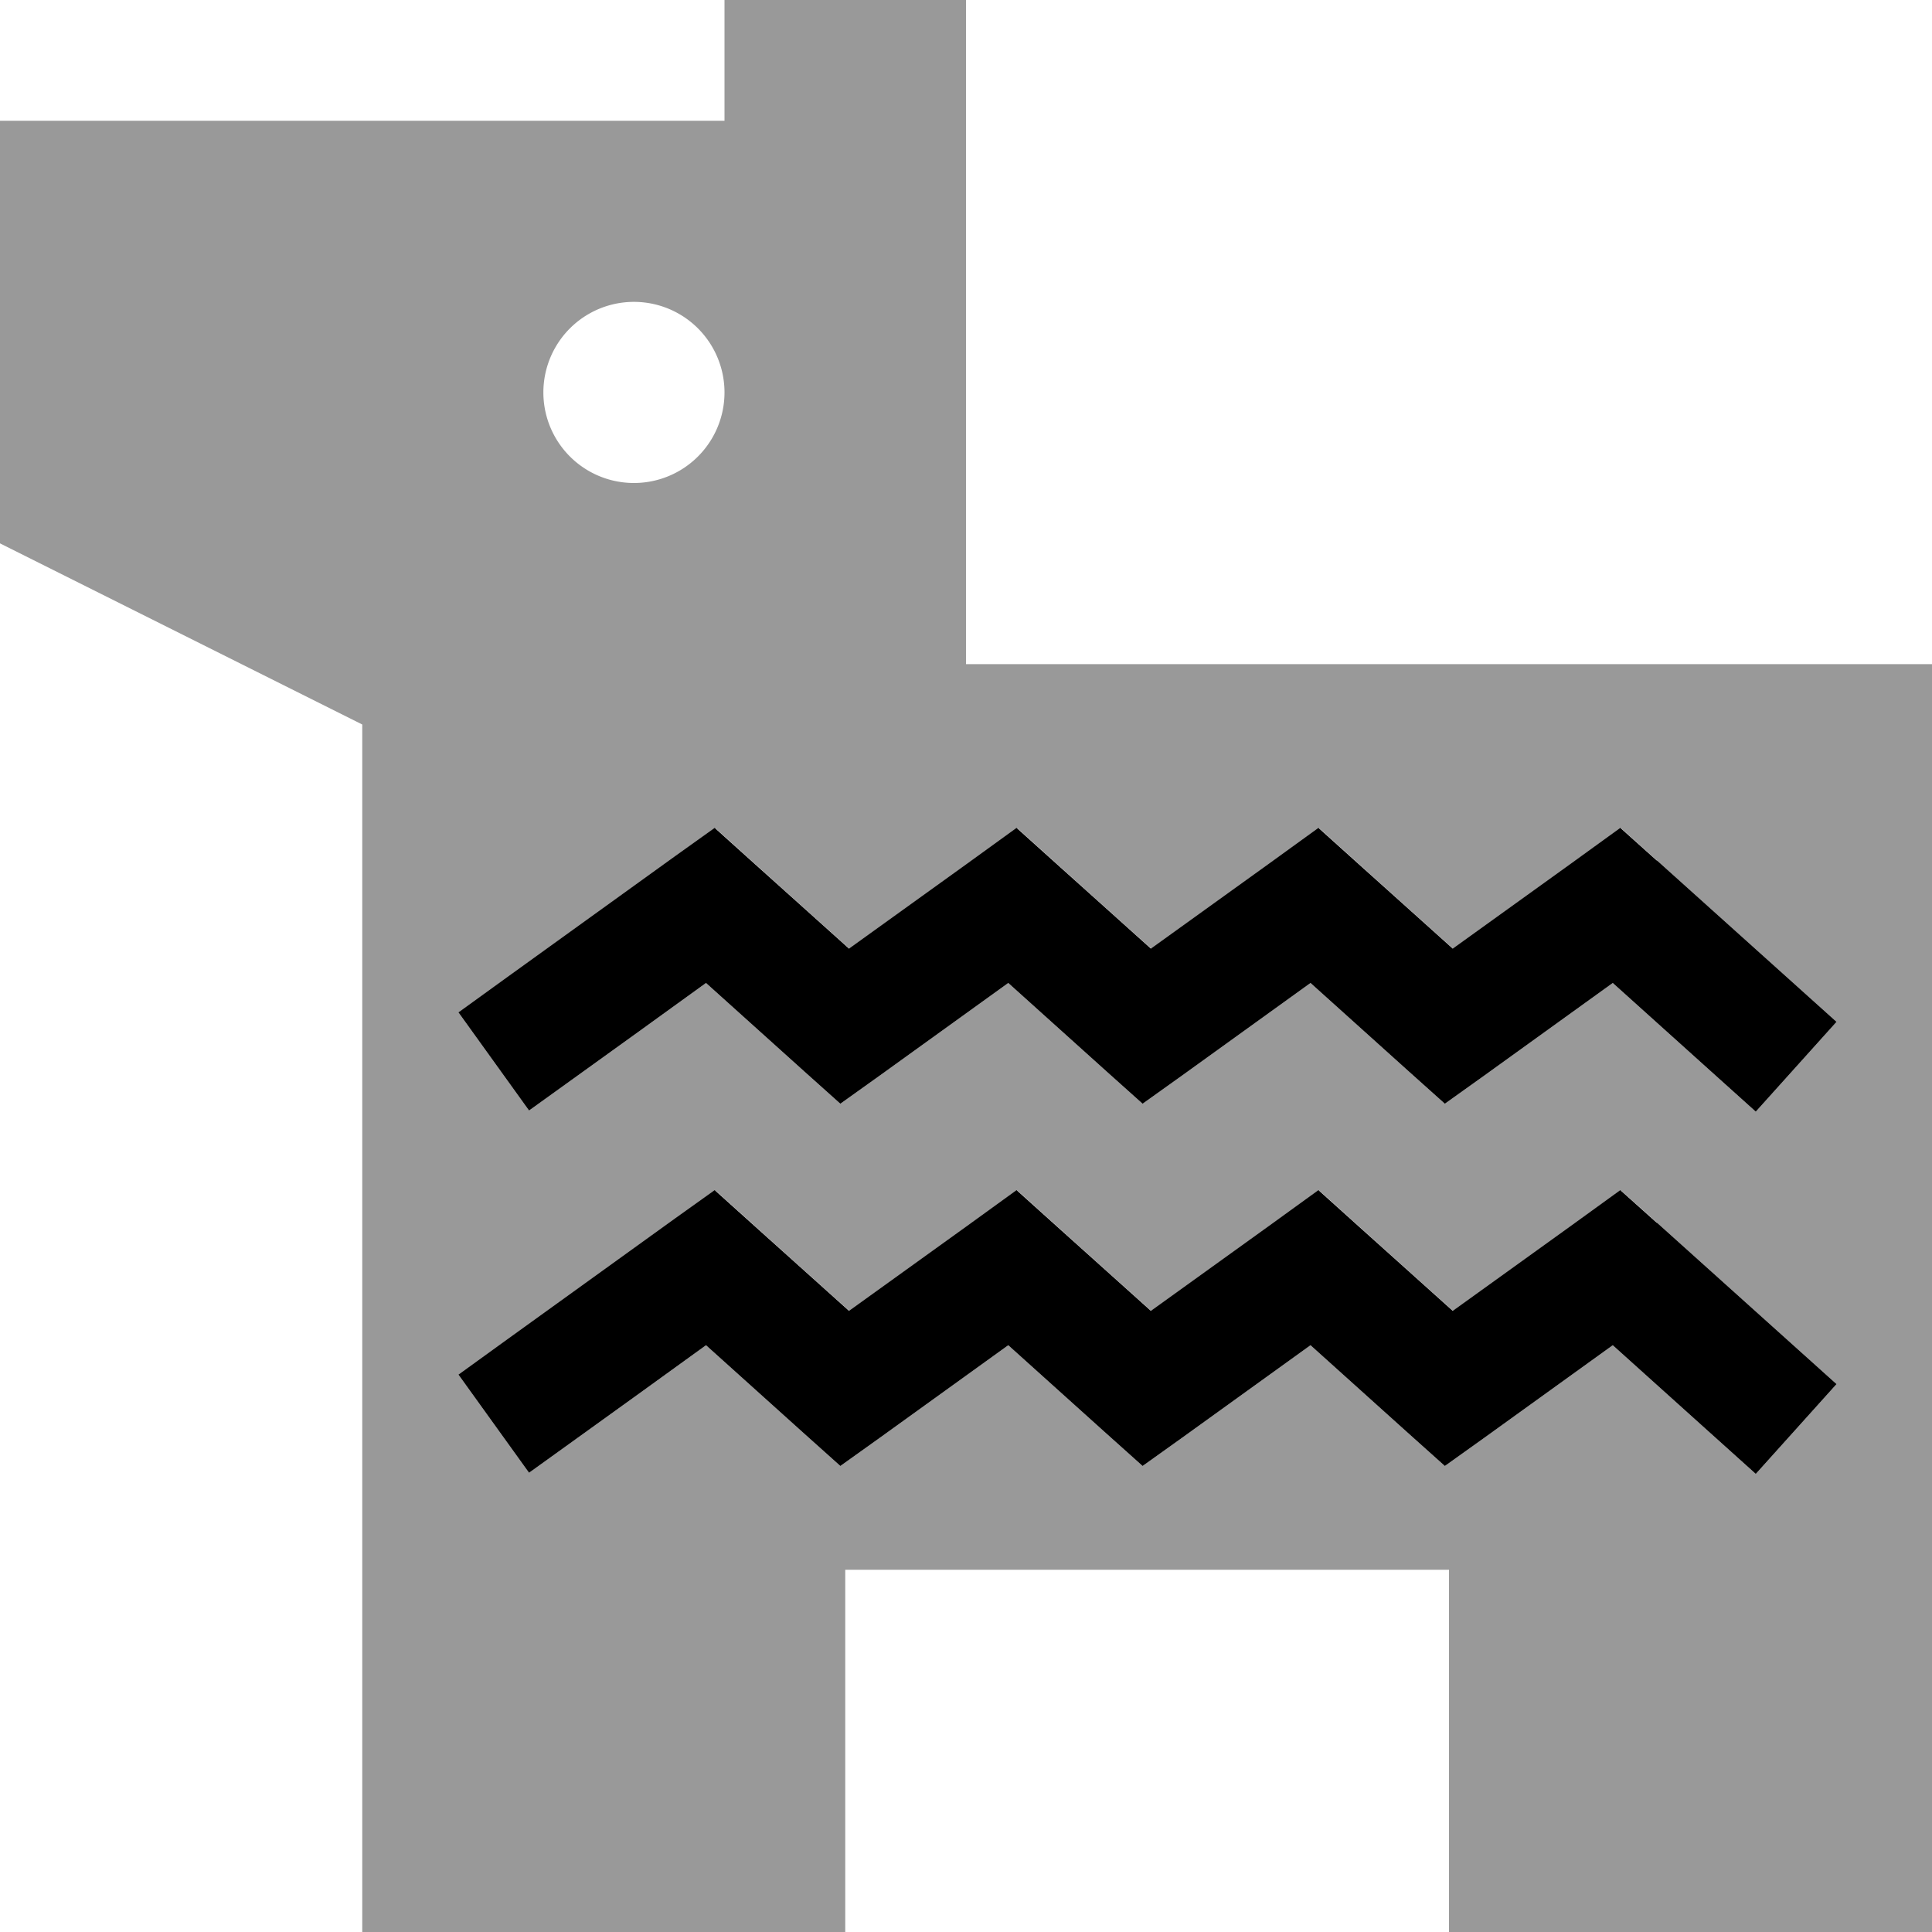
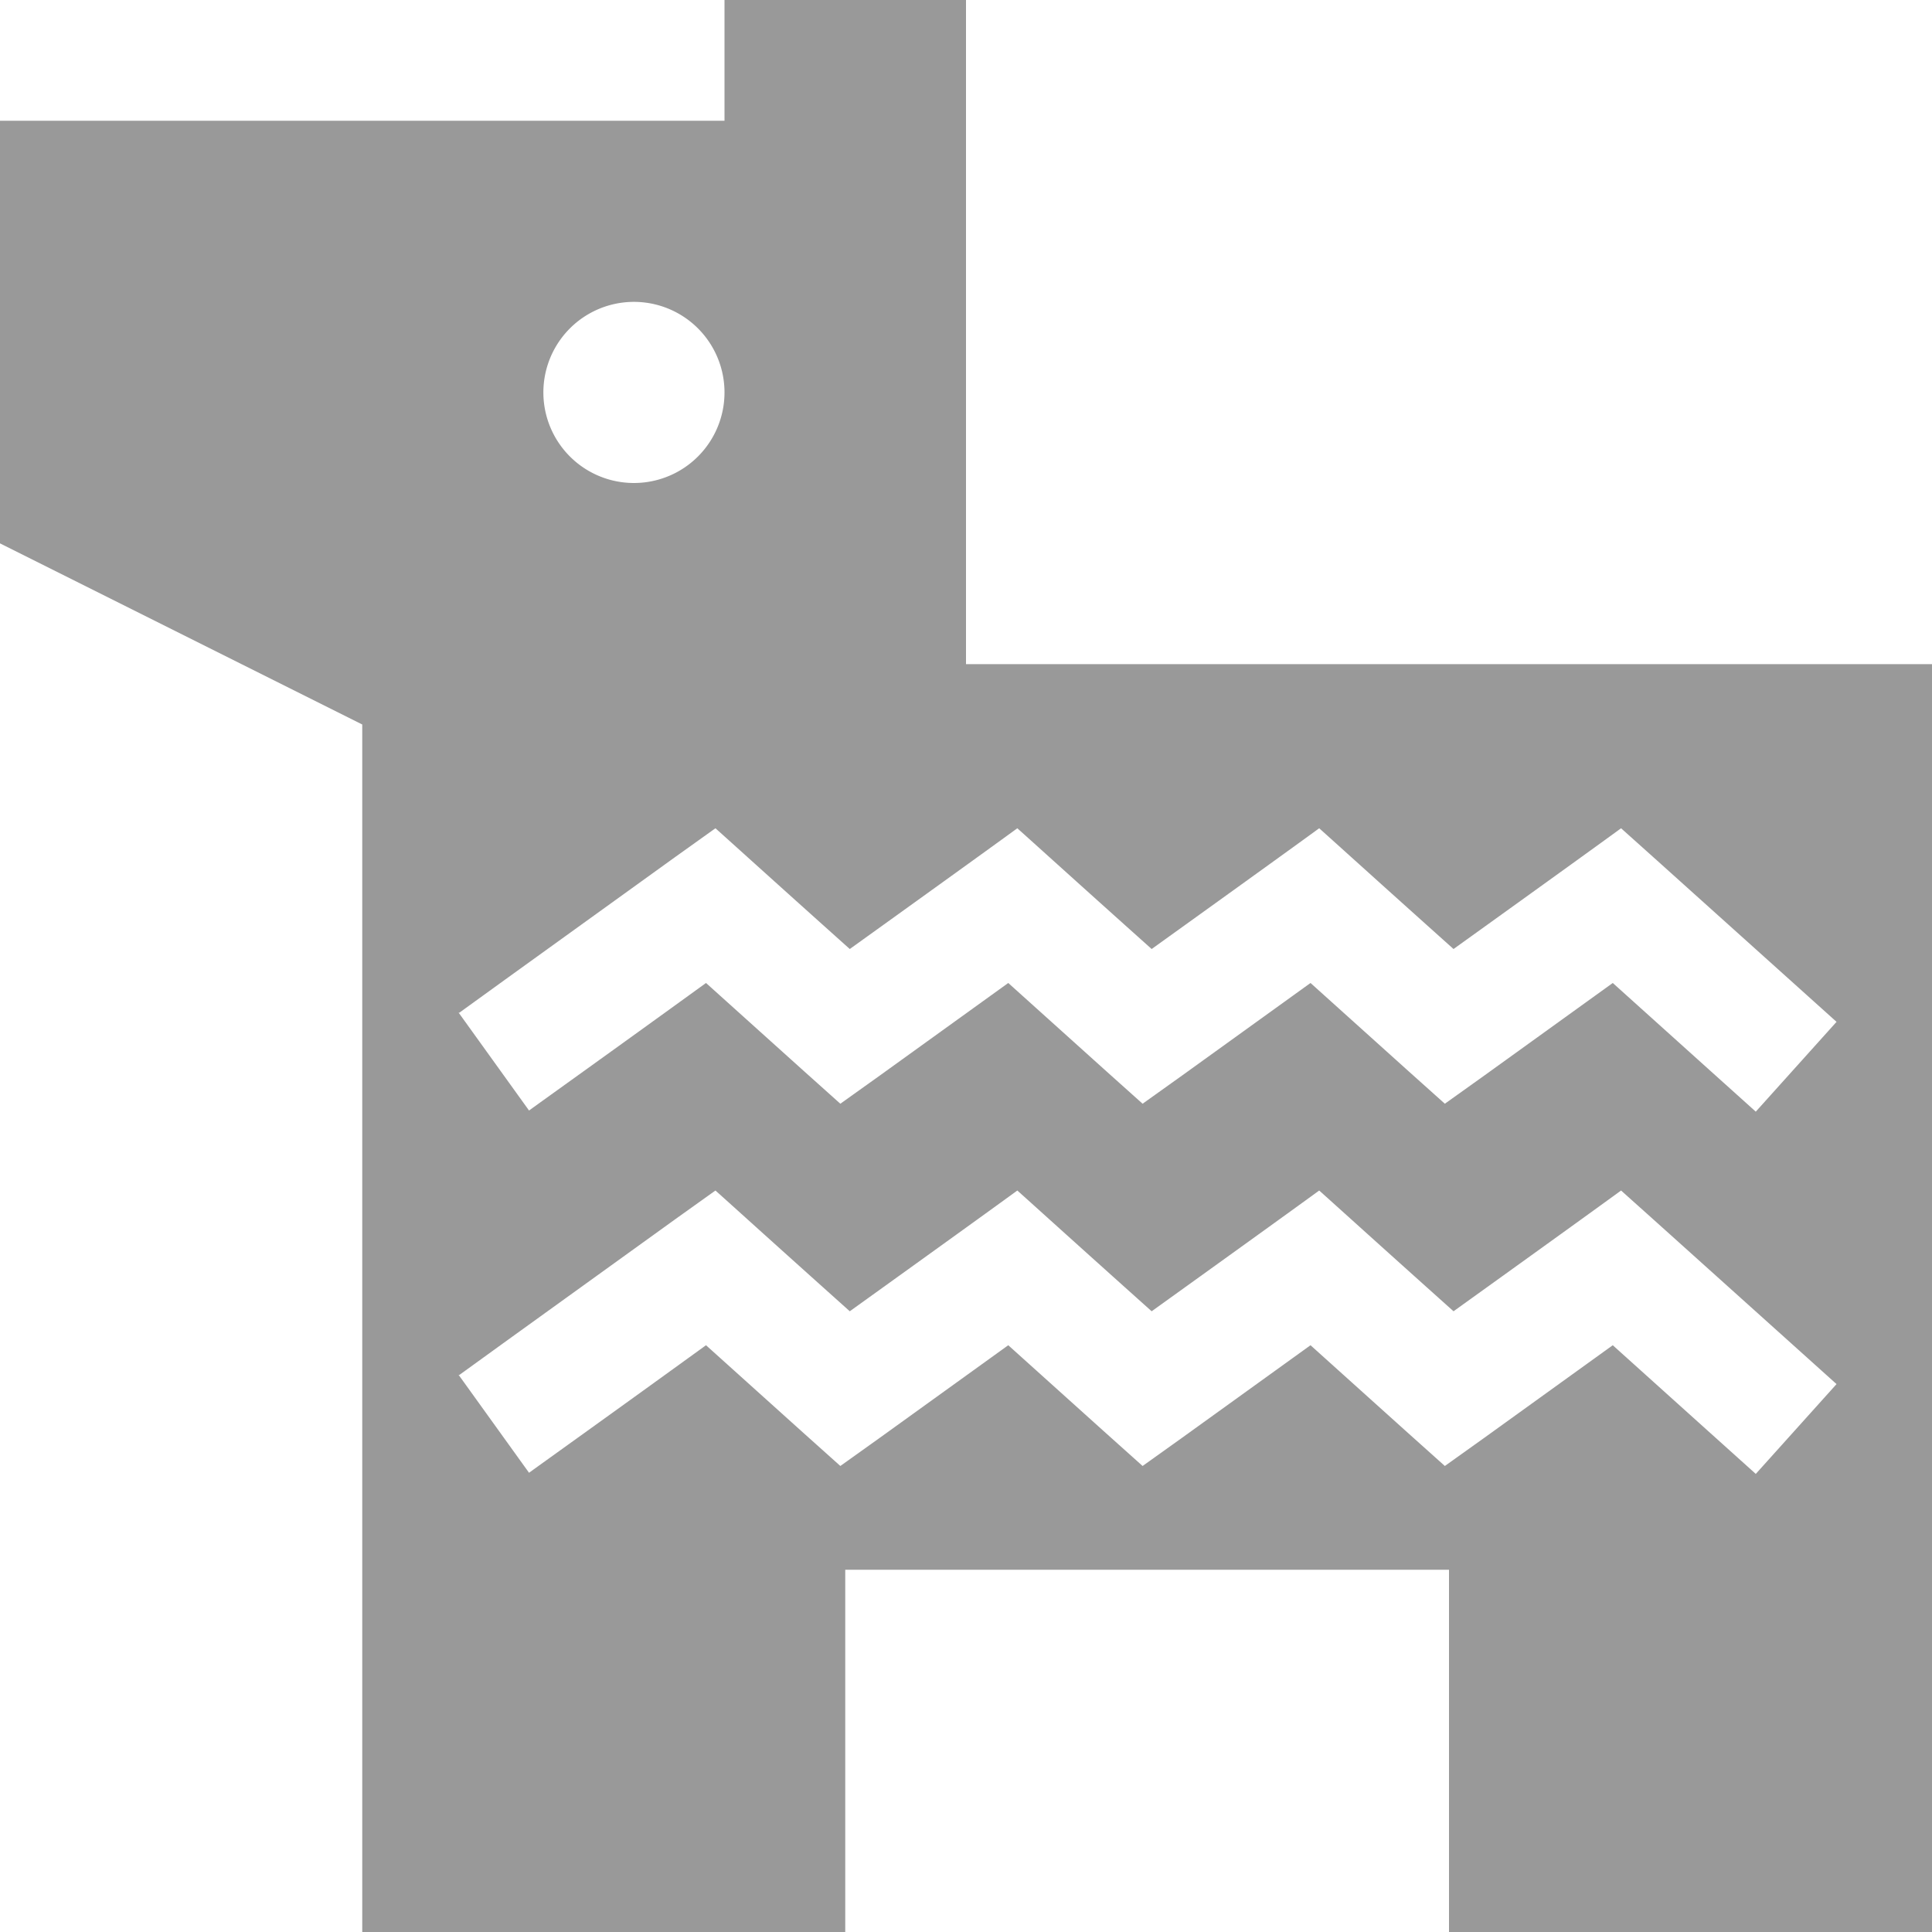
<svg xmlns="http://www.w3.org/2000/svg" viewBox="0 0 512 512">
  <path style="fill:currentColor;opacity:.4" d="M0 32l0 112 96 48 0 320 128 0 0-96 160 0 0 96 128 0 0-336-256 0 0-208-64 0 0 64-192 0zM121.7 268.4l13-9.4 44.4-32 10.5-7.5c3.7 3.3 15.5 14 35.6 32 26.6-19.1 41.4-29.8 44.4-32 3.7 3.3 15.5 14 35.6 32 26.6-19.1 41.4-29.8 44.4-32 3.7 3.3 15.5 14 35.6 32 26.6-19.1 41.4-29.8 44.4-32l9.6 8.6 35.6 32 11.9 10.7-21.4 23.8-11.9-10.7-26-23.4-34 24.5-10.5 7.5-9.6-8.6-26-23.4-34 24.5-10.5 7.5-9.6-8.6-26-23.4-34 24.5-10.5 7.5-9.6-8.6-26-23.4c-26.1 18.9-41.8 30.1-46.9 33.8l-18.7-26zm0 96l13-9.4 44.4-32 10.5-7.5c3.7 3.3 15.5 14 35.6 32 26.6-19.1 41.4-29.8 44.4-32 3.7 3.3 15.5 14 35.6 32 26.6-19.1 41.4-29.8 44.4-32 3.7 3.3 15.5 14 35.6 32 26.6-19.1 41.4-29.8 44.4-32l9.6 8.6 35.6 32 11.9 10.7-21.4 23.8-11.9-10.7-26-23.4-34 24.5-10.5 7.5-9.6-8.6-26-23.4-34 24.5-10.5 7.5-9.6-8.6-26-23.4-34 24.5-10.5 7.5-9.6-8.6-26-23.4c-26.1 18.9-41.8 30.1-46.9 33.8l-18.7-26zM192 104a24 24 0 1 1 -48 0 24 24 0 1 1 48 0z" />
-   <path style="fill:currentColor;opacity:1" d="M439.2 324.1l35.6 32 11.9 10.7-21.4 23.8-11.9-10.7-26-23.4-34 24.5-10.5 7.5-9.6-8.6-26-23.4-34 24.5-10.5 7.5-9.6-8.6-26-23.4-34 24.5-10.5 7.5-9.6-8.6-26-23.4c-26.1 18.9-41.8 30.1-46.9 33.8l-18.7-26 13-9.4 44.4-32 10.5-7.5c3.7 3.3 15.5 14 35.6 32 26.6-19.1 41.4-29.8 44.4-32 3.7 3.3 15.5 14 35.6 32 26.6-19.1 41.4-29.8 44.4-32 3.7 3.3 15.5 14 35.6 32 26.6-19.1 41.4-29.8 44.4-32l9.6 8.6zm0-96l35.6 32 11.9 10.7-21.4 23.8-11.9-10.7-26-23.4-34 24.5-10.5 7.5-9.6-8.6-26-23.4-34 24.5-10.5 7.5-9.6-8.6-26-23.4-34 24.5-10.5 7.5-9.6-8.6-26-23.4c-26.1 18.9-41.8 30.1-46.9 33.8l-18.7-26 13-9.4 44.4-32 10.5-7.5c3.7 3.3 15.5 14 35.6 32 26.6-19.1 41.4-29.8 44.4-32 3.7 3.3 15.5 14 35.6 32 26.6-19.1 41.4-29.8 44.4-32 3.7 3.3 15.5 14 35.6 32 26.6-19.1 41.4-29.8 44.4-32l9.6 8.6z" />
</svg>